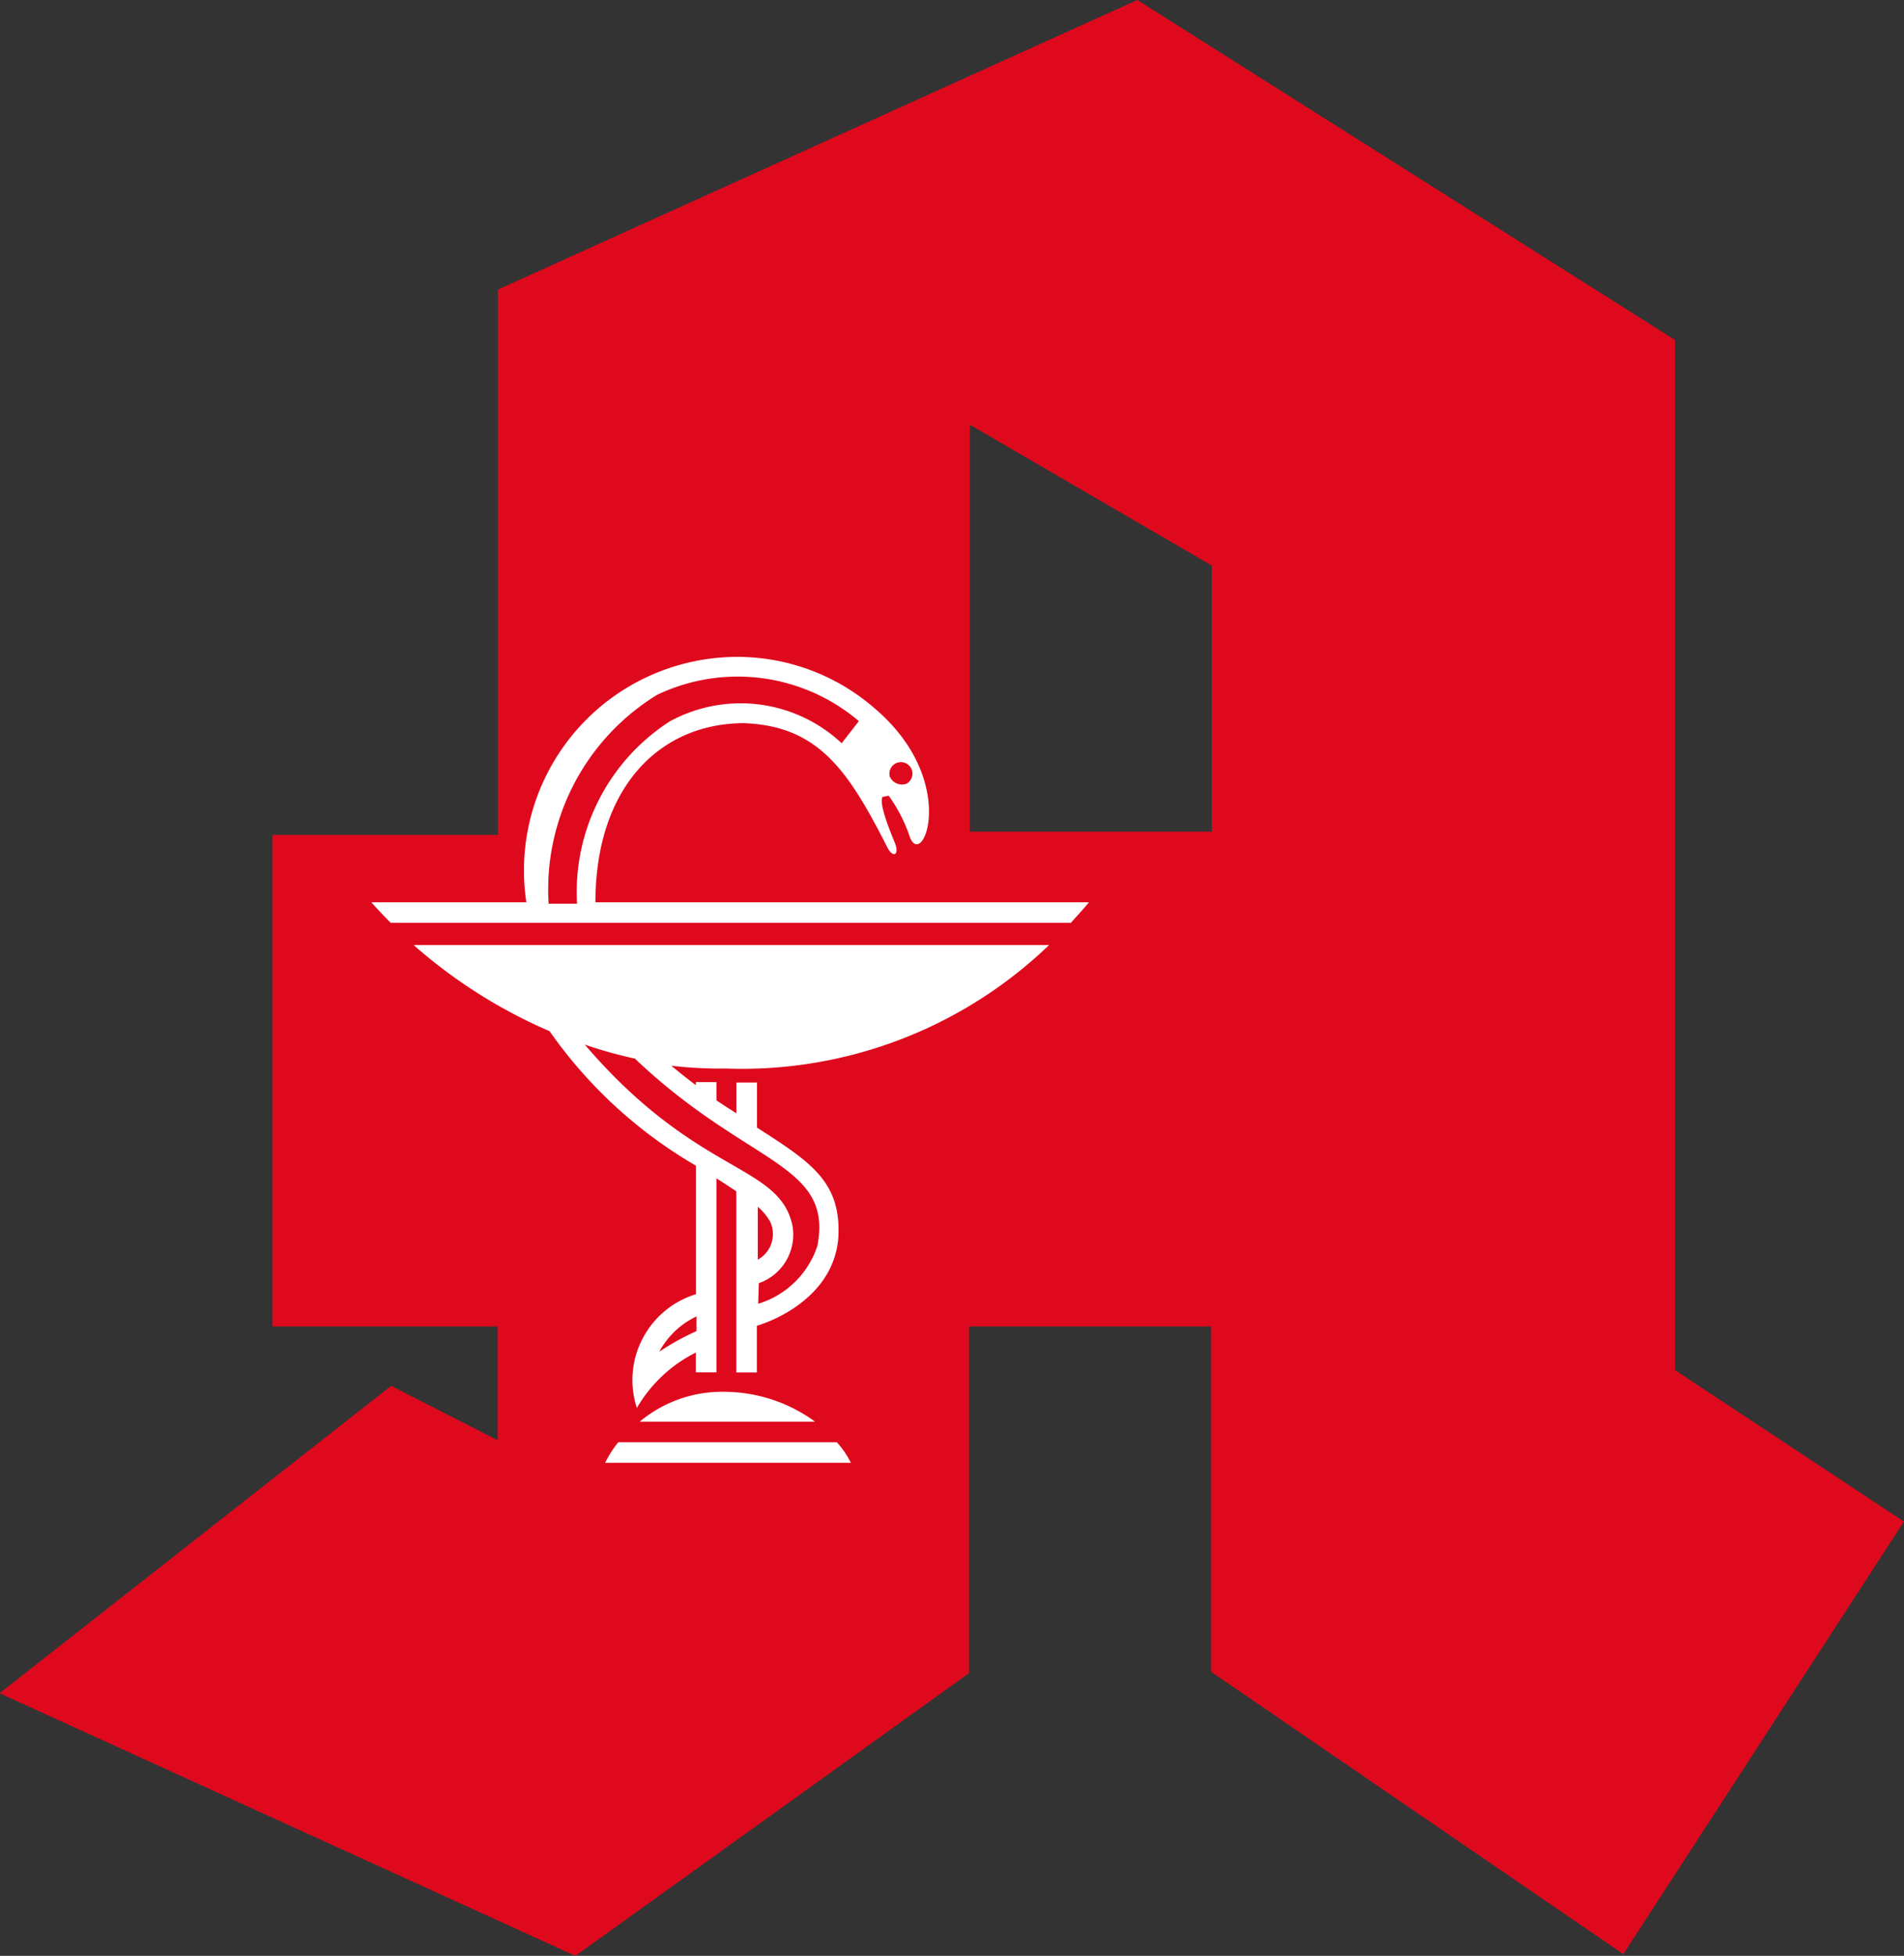
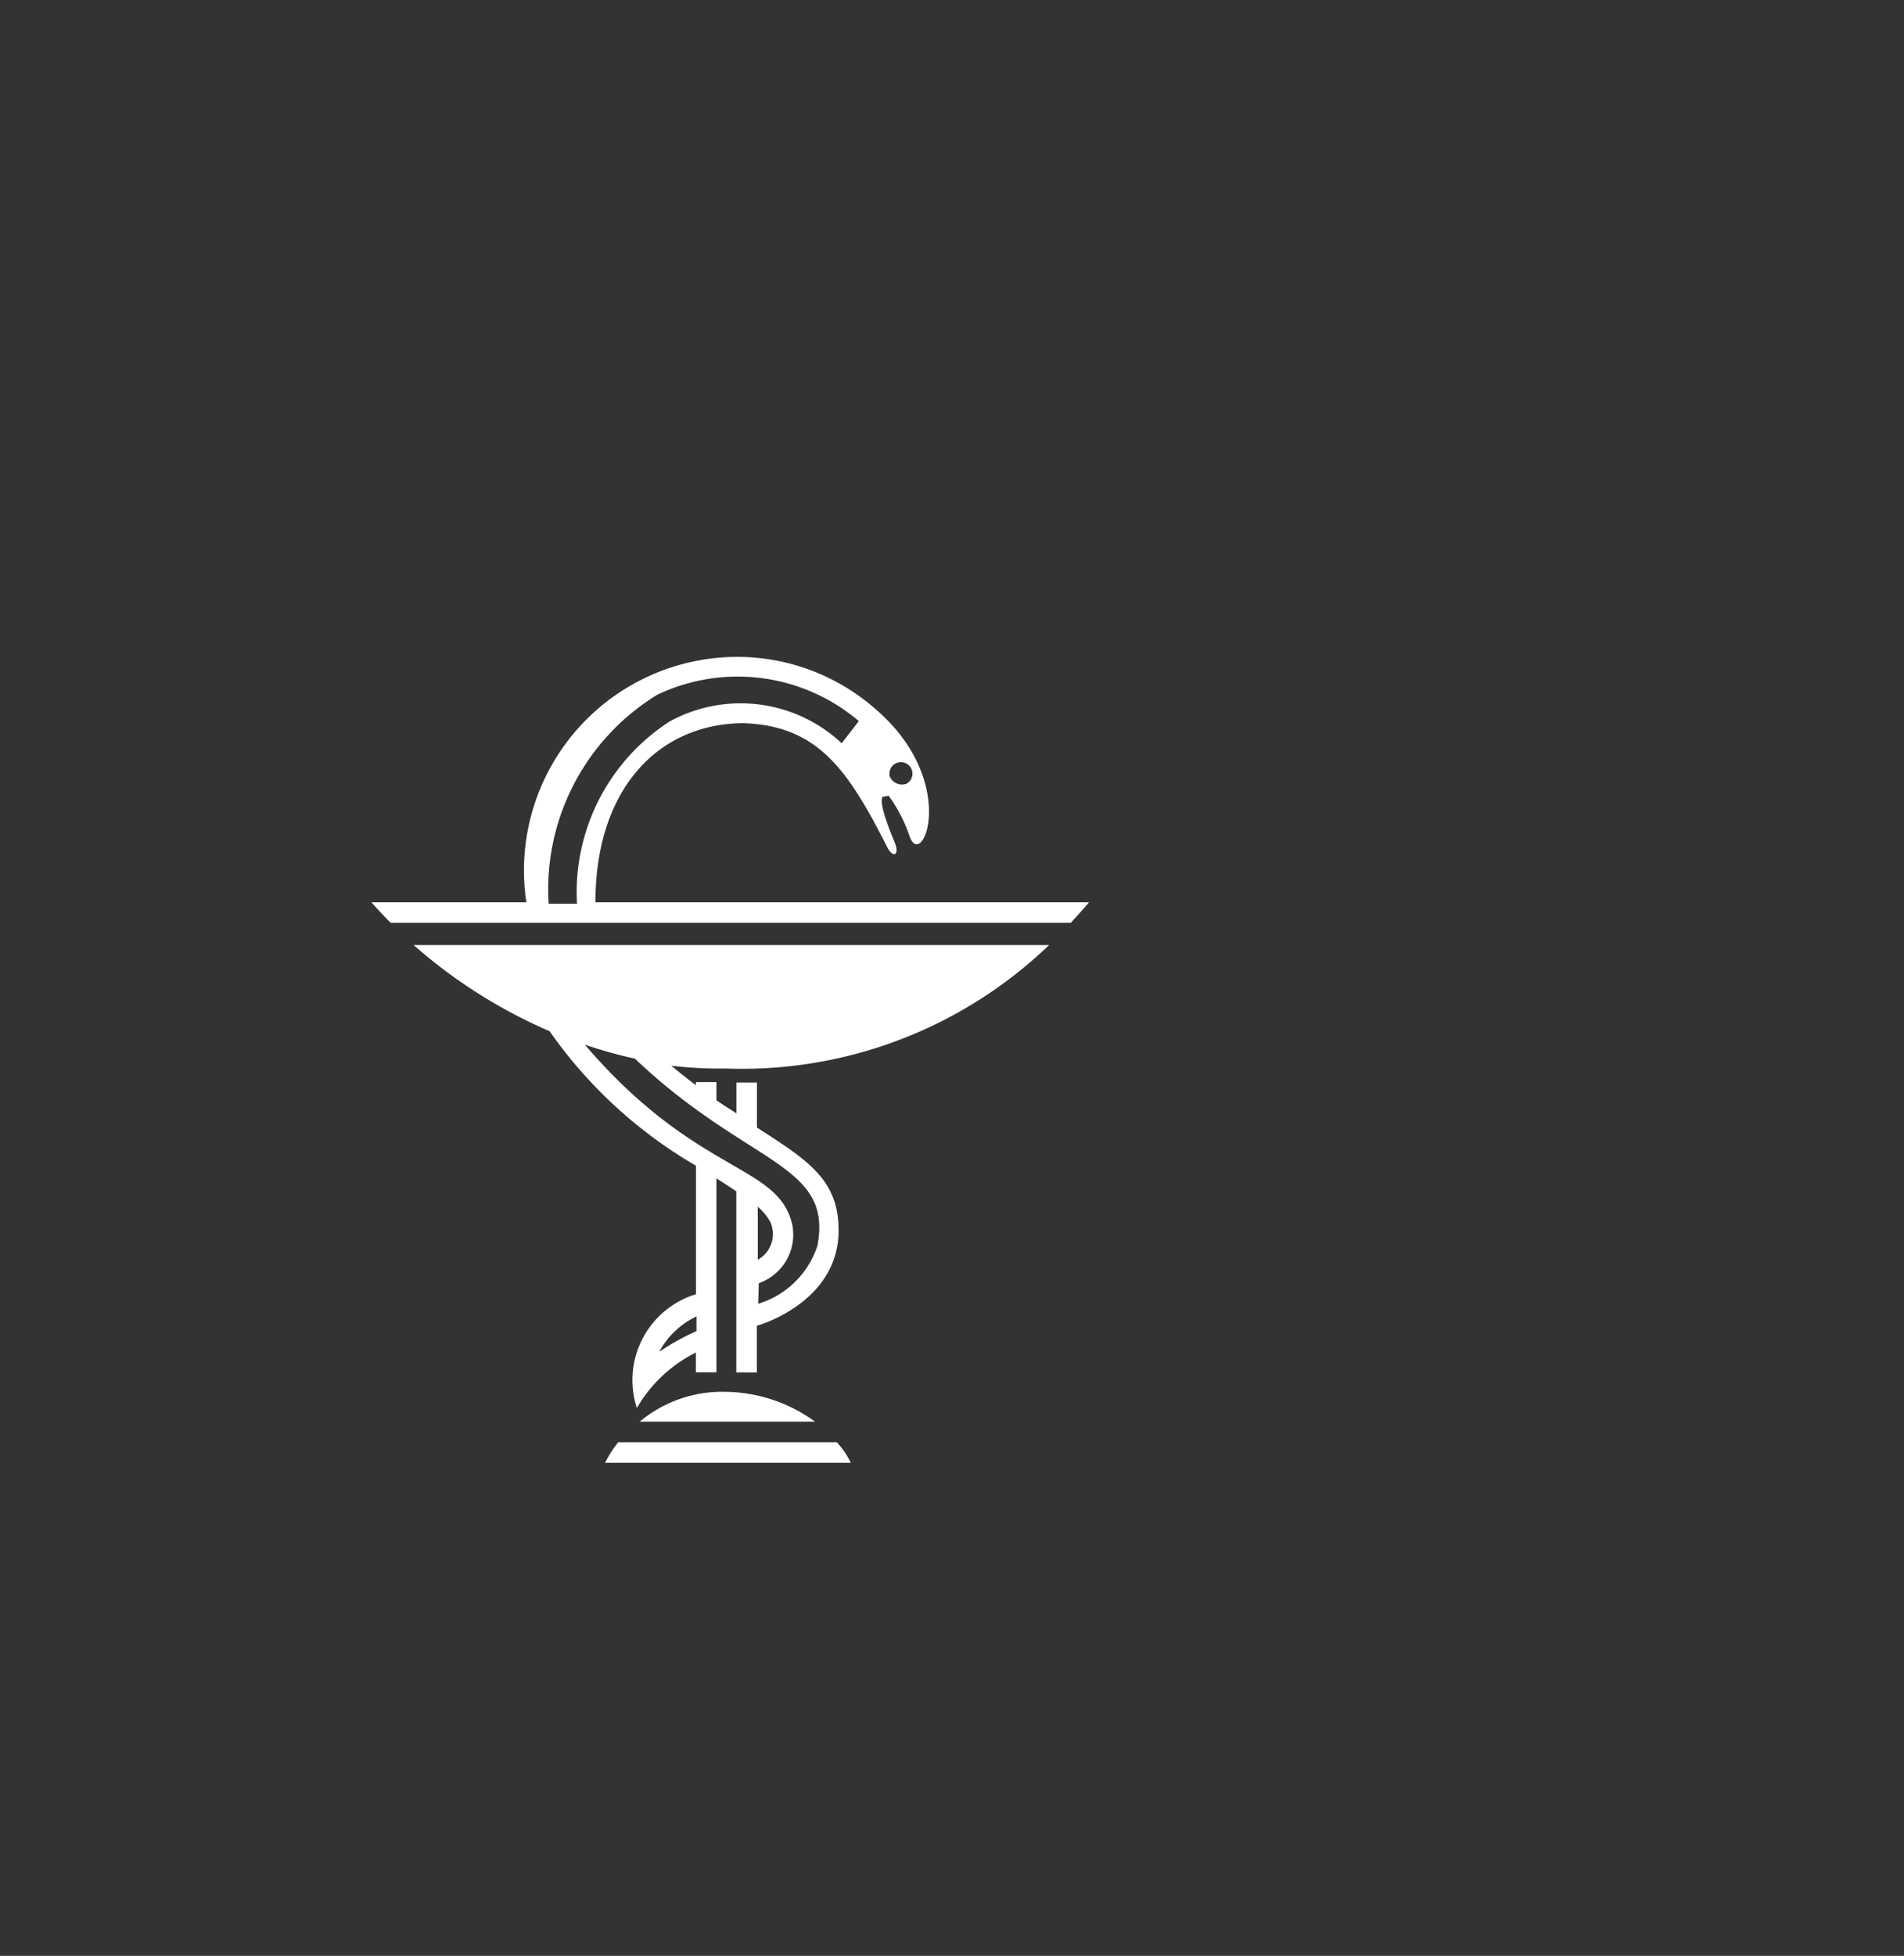
<svg xmlns="http://www.w3.org/2000/svg" width="18.518" height="19.013" viewBox="0 0 18.518 19.013">
  <rect x="0" y="0" width="18.518" height="19.013" fill="#333333" stroke="none" />
  <g id="Deutsche_Apotheke_Logo" transform="translate(-17.867 -11.215)">
-     <path id="path5" d="M22.71,14.051l6.218-2.815,5.23,3.305V24.555l2.226,1.472-2.729,4.205-4.008-2.744V24.13H27.292V27.5l-3.829,2.749-5.6-2.553,3.808-2.988,1.036.529V24.13H20.517V19.352H22.71v-5.3M27.3,15.365v3.955h2.353V16.734Z" transform="translate(0 -0.021)" fill="#df091d" />
    <path id="path7" d="M122.482,194.4c.084.069.164.133.243.192l0-.03h.2v.177c.067.047.132.086.194.127v-.3h.2l0,.438c.52.334.82.524.792,1.065-.048.66-.8.865-.793.861l0,.455h-.2v-1.761c-.059-.04-.123-.082-.193-.126l0,1.886h-.2v-.193a1.371,1.371,0,0,0-.574.539.873.873,0,0,1,.575-1.106v-1.249a4.489,4.489,0,0,1-1.424-1.308,4.981,4.981,0,0,1-1.322-.837h6.18a4.312,4.312,0,0,1-3.147,1.2,3.958,3.958,0,0,1-.534-.028m-1.4-1.588h-1.51c.053.061.132.144.188.2l6.615,0c.056-.064.124-.135.176-.2h-4.8c0-1.106.616-1.737,1.439-1.741.727.024,1.019.457,1.4,1.207.055.108.12.076.074-.042-.03-.075-.16-.377-.121-.448l.06-.012a1.484,1.484,0,0,1,.2.384c.117.374.507-.516-.336-1.233a2.037,2.037,0,0,0-1.295-.5,2.076,2.076,0,0,0-2.092,2.39m3.009,5.244H121.97a1.11,1.11,0,0,0-.128.2h2.39a.848.848,0,0,0-.136-.2m-1.912-.2h1.7a1.506,1.506,0,0,0-.869-.29,1.25,1.25,0,0,0-.835.289m2.431-6.27a.112.112,0,1,1,.164.069.129.129,0,0,1-.164-.069m-3.048,1.236h-.27a2.218,2.218,0,0,1,1.056-2.031,1.82,1.82,0,0,1,1.961.256l-.167.215a1.438,1.438,0,0,0-1.674-.211,1.975,1.975,0,0,0-.9,1.771m1.164,4.011a.8.8,0,0,0-.364.344,2.408,2.408,0,0,1,.362-.2h0v-.146m.593-.547a.284.284,0,0,0,.125-.368.532.532,0,0,0-.122-.148l0,.516m-1.2-1.957a4.434,4.434,0,0,1-.482-.135c1.092,1.276,1.884,1.153,2.018,1.753a.5.5,0,0,1-.326.566l-.006.2a.872.872,0,0,0,.576-.564c.154-.806-.681-.777-1.779-1.823" transform="translate(-98.09 -172.828)" fill="#fff" />
  </g>
</svg>